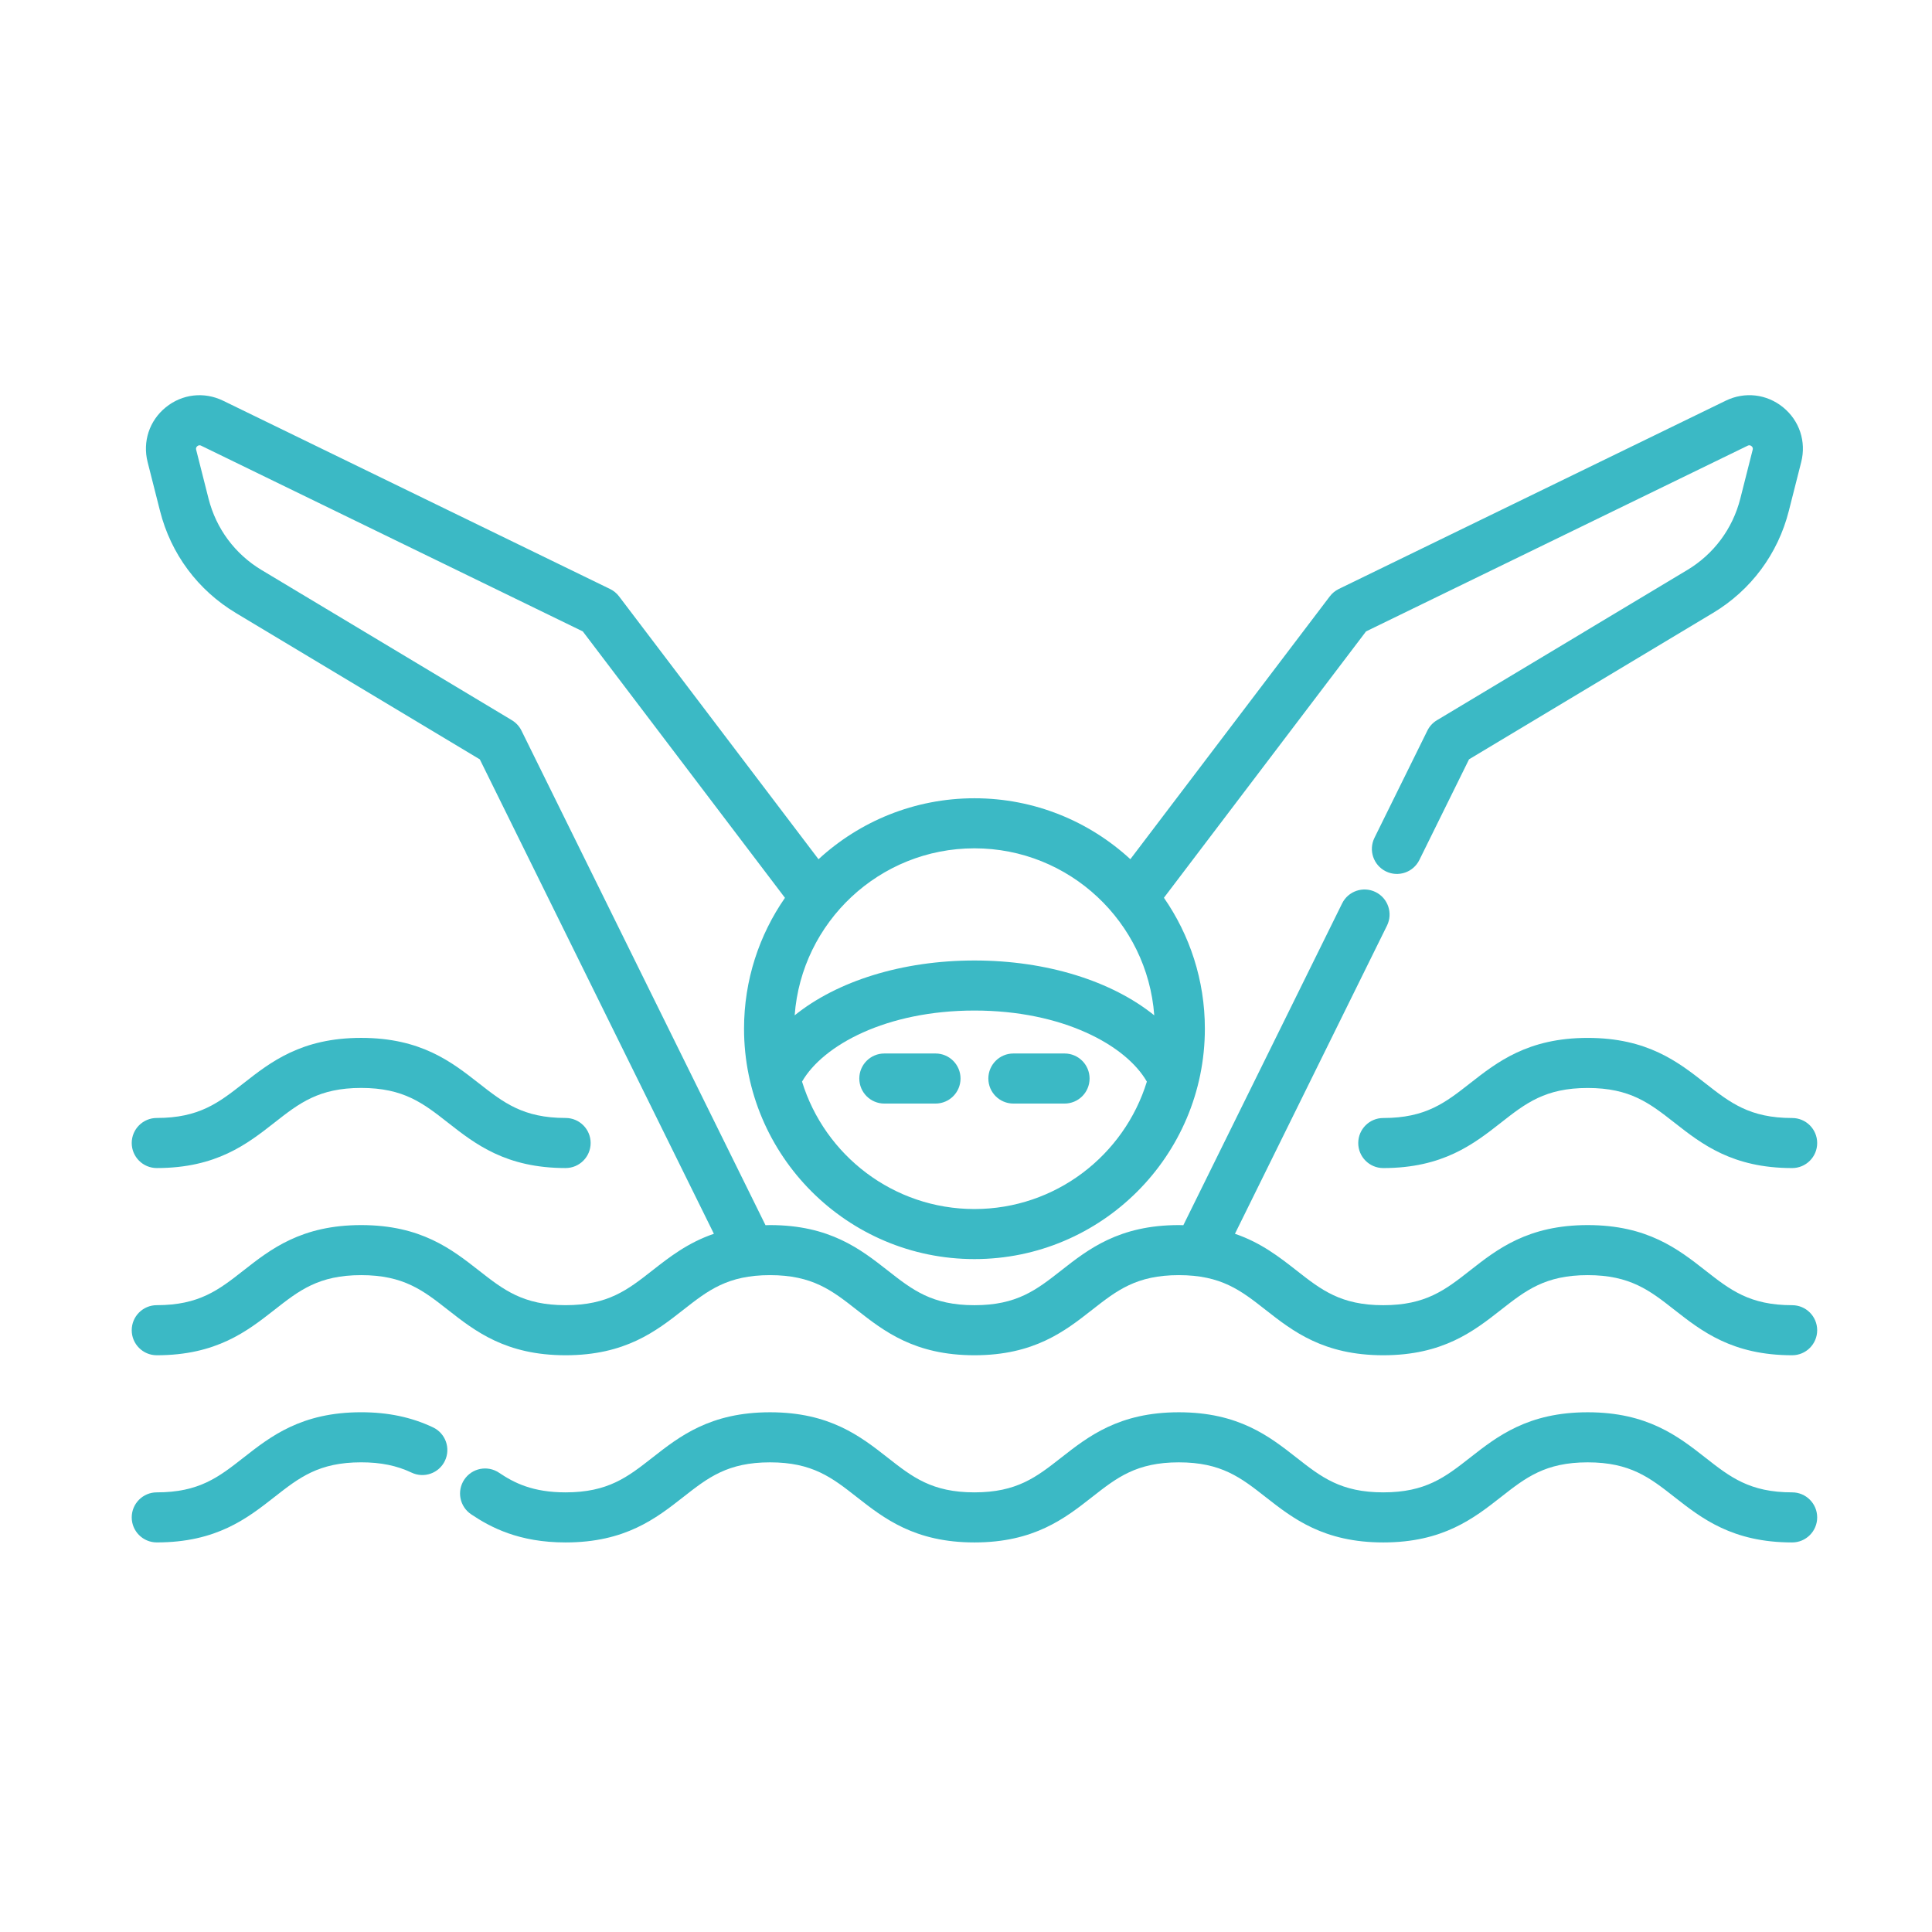
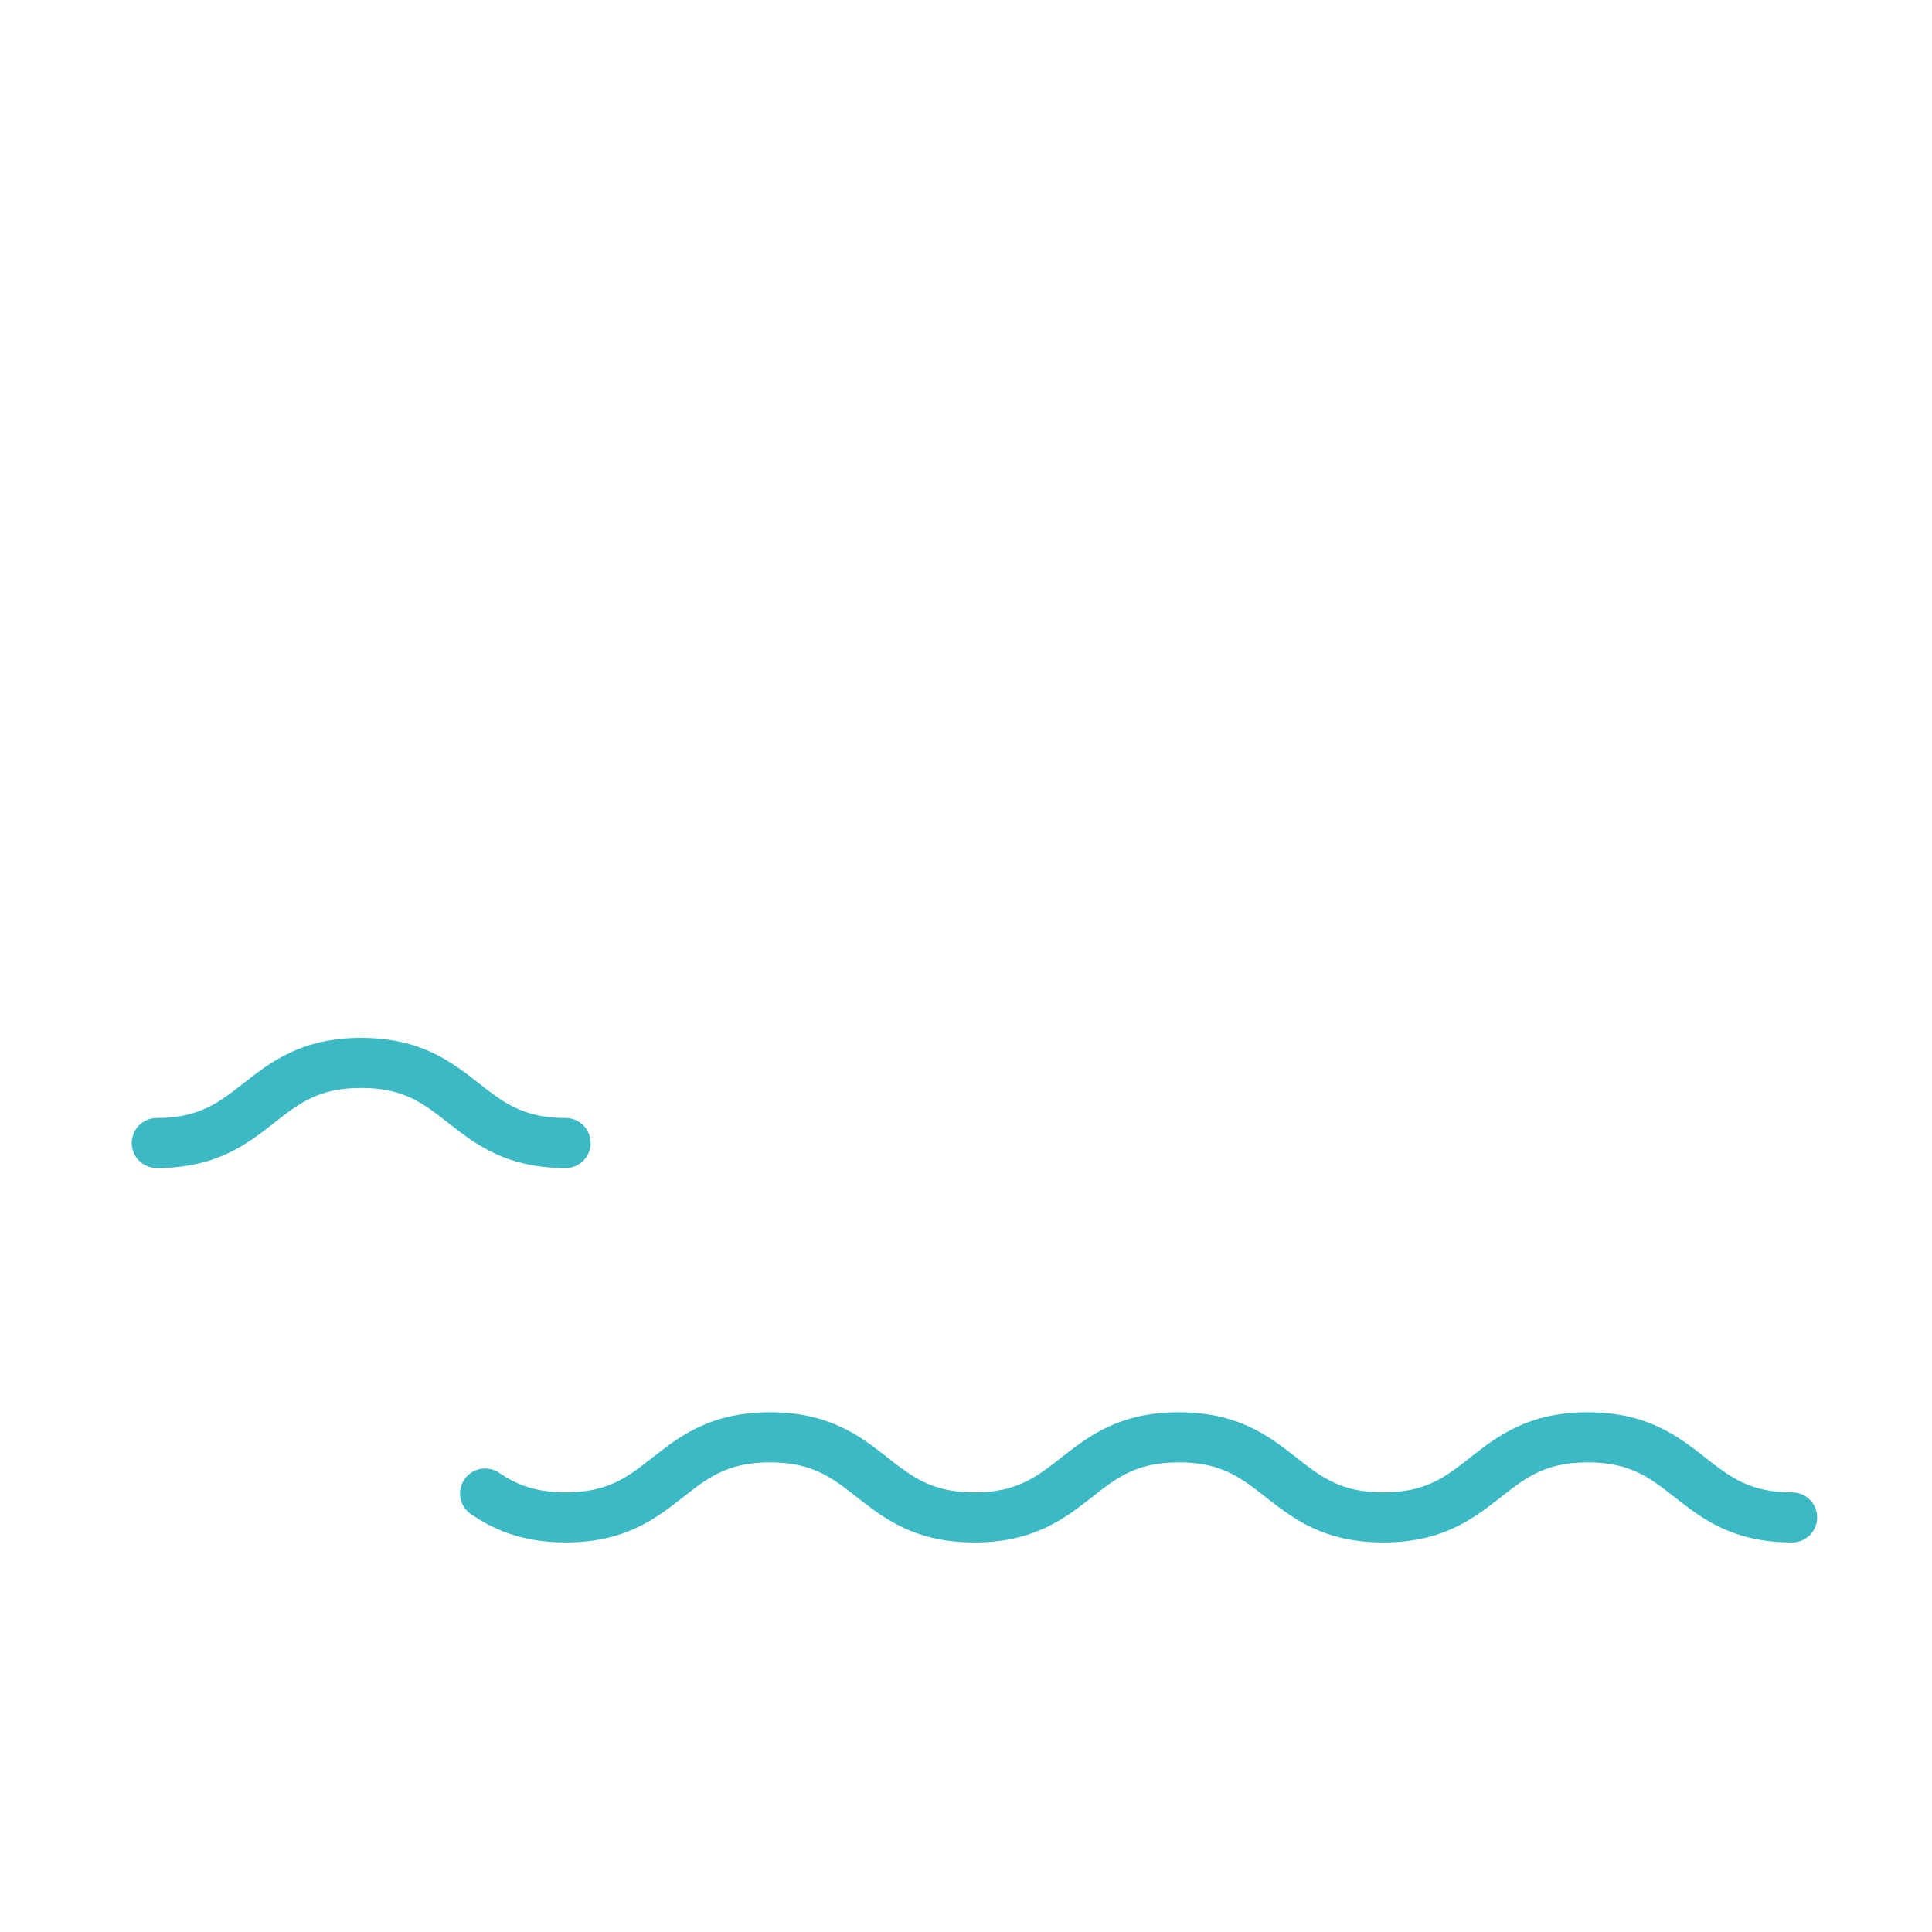
<svg xmlns="http://www.w3.org/2000/svg" width="88" height="88" viewBox="0 0 88 88" fill="none">
  <path d="M81.63 67.975C79.696 67.975 78.805 67.278 77.678 66.394C76.441 65.425 75.04 64.327 72.318 64.327C69.597 64.327 68.196 65.425 66.959 66.394C65.832 67.278 64.941 67.975 63.007 67.975C61.072 67.975 60.182 67.278 59.054 66.394C57.818 65.425 56.417 64.327 53.695 64.327C50.974 64.327 49.573 65.425 48.336 66.394C47.209 67.278 46.318 67.975 44.384 67.975C42.45 67.975 41.559 67.278 40.432 66.394C39.196 65.425 37.795 64.327 35.074 64.327C32.352 64.327 30.951 65.425 29.715 66.394C28.587 67.278 27.697 67.975 25.762 67.975C24.267 67.975 23.422 67.546 22.731 67.081C22.209 66.73 21.5 66.868 21.149 67.391C20.797 67.913 20.936 68.621 21.458 68.973C22.346 69.57 23.637 70.256 25.762 70.256C28.484 70.256 29.885 69.158 31.121 68.189C32.249 67.305 33.139 66.608 35.074 66.608C37.008 66.608 37.898 67.305 39.026 68.189C40.262 69.158 41.663 70.256 44.384 70.256C47.105 70.256 48.507 69.158 49.743 68.189C50.87 67.305 51.761 66.608 53.695 66.608C55.63 66.608 56.52 67.305 57.648 68.189C58.884 69.158 60.285 70.256 63.007 70.256C65.728 70.256 67.129 69.158 68.366 68.189C69.493 67.305 70.384 66.608 72.318 66.608C74.253 66.608 75.144 67.305 76.271 68.189C77.507 69.158 78.909 70.256 81.63 70.256C82.26 70.256 82.77 69.745 82.77 69.116C82.77 68.486 82.26 67.975 81.63 67.975Z" fill="#3BB9C5" />
-   <path d="M19.726 65.016C18.748 64.552 17.677 64.326 16.451 64.326C13.73 64.326 12.329 65.424 11.093 66.393C9.965 67.277 9.075 67.975 7.141 67.975C6.511 67.975 6 68.485 6 69.115C6 69.744 6.511 70.255 7.141 70.255C9.862 70.255 11.263 69.157 12.499 68.188C13.627 67.304 14.517 66.607 16.451 66.607C17.343 66.607 18.073 66.756 18.747 67.076C19.316 67.346 19.996 67.105 20.266 66.536C20.536 65.967 20.294 65.287 19.726 65.016Z" fill="#3BB9C5" />
-   <path d="M81.63 59.45C79.696 59.45 78.805 58.752 77.677 57.868C76.441 56.899 75.04 55.801 72.318 55.801C69.597 55.801 68.195 56.899 66.959 57.868C65.832 58.752 64.941 59.45 63.006 59.45C61.072 59.45 60.181 58.752 59.054 57.868C58.279 57.261 57.439 56.603 56.25 56.197L63.176 42.16C63.454 41.595 63.222 40.911 62.658 40.633C62.093 40.354 61.409 40.586 61.131 41.151L53.9 55.806C53.831 55.805 53.765 55.801 53.695 55.801C50.974 55.801 49.572 56.899 48.336 57.868C47.209 58.752 46.318 59.45 44.384 59.45C42.45 59.45 41.559 58.752 40.432 57.868C39.196 56.899 37.795 55.801 35.073 55.801C35.003 55.801 34.937 55.805 34.868 55.806L23.752 33.278C23.655 33.082 23.504 32.918 23.316 32.805L11.918 25.966C10.706 25.239 9.847 24.084 9.499 22.714L8.935 20.486C8.928 20.459 8.909 20.386 8.989 20.321C9.069 20.256 9.136 20.289 9.162 20.301L26.546 28.76L35.754 40.895C34.58 42.589 33.89 44.642 33.89 46.855C33.89 52.642 38.598 57.35 44.385 57.35C50.172 57.35 54.88 52.642 54.88 46.855C54.88 44.641 54.19 42.587 53.015 40.892L62.221 28.76L79.605 20.301C79.631 20.289 79.698 20.256 79.778 20.321C79.858 20.386 79.839 20.459 79.832 20.486L79.268 22.713C78.92 24.083 78.061 25.238 76.849 25.966L65.451 32.805C65.263 32.917 65.112 33.082 65.015 33.278L62.605 38.162C62.327 38.727 62.558 39.41 63.123 39.689C63.688 39.968 64.371 39.736 64.65 39.171L66.912 34.587L78.022 27.921C79.754 26.882 80.981 25.231 81.478 23.273L82.043 21.046C82.279 20.114 81.963 19.159 81.217 18.552C80.471 17.945 79.471 17.83 78.607 18.25L60.978 26.828C60.817 26.907 60.677 27.022 60.569 27.165L51.486 39.135C49.616 37.413 47.121 36.36 44.385 36.36C41.648 36.36 39.153 37.414 37.282 39.137L28.198 27.165C28.09 27.022 27.95 26.907 27.789 26.829L10.16 18.251C9.295 17.831 8.295 17.946 7.55 18.553C6.804 19.159 6.488 20.115 6.724 21.047L7.289 23.274C7.785 25.232 9.013 26.882 10.744 27.921L21.855 34.588L32.517 56.197C31.329 56.603 30.489 57.261 29.714 57.868C28.587 58.752 27.696 59.449 25.762 59.449C23.828 59.449 22.937 58.751 21.81 57.868C20.573 56.899 19.172 55.801 16.451 55.801C13.73 55.801 12.328 56.899 11.092 57.868C9.965 58.752 9.074 59.449 7.14 59.449C6.51 59.449 6 59.96 6 60.59C6 61.219 6.51 61.73 7.14 61.73C9.861 61.73 11.262 60.632 12.499 59.663C13.626 58.779 14.517 58.081 16.451 58.081C18.385 58.081 19.276 58.779 20.403 59.663C21.639 60.632 23.041 61.73 25.762 61.73C28.483 61.73 29.885 60.632 31.121 59.663C32.248 58.779 33.139 58.081 35.073 58.081C37.007 58.081 37.898 58.779 39.025 59.663C40.261 60.632 41.662 61.73 44.384 61.73C47.105 61.73 48.506 60.632 49.742 59.663C50.87 58.779 51.761 58.081 53.695 58.081C55.629 58.081 56.52 58.779 57.647 59.663C58.883 60.632 60.285 61.73 63.006 61.73C65.728 61.73 67.129 60.632 68.365 59.663C69.493 58.779 70.383 58.081 72.318 58.081C74.252 58.081 75.143 58.779 76.27 59.663C77.507 60.632 78.908 61.73 81.63 61.73C82.26 61.73 82.77 61.219 82.77 60.59C82.77 59.96 82.26 59.45 81.63 59.45ZM44.385 55.07C40.695 55.07 37.565 52.623 36.532 49.266C37.487 47.608 40.368 46.029 44.386 46.029C48.403 46.029 51.284 47.608 52.238 49.267C51.205 52.623 48.076 55.07 44.385 55.07ZM44.385 38.64C48.71 38.64 52.262 42 52.575 46.247C50.647 44.692 47.692 43.749 44.386 43.749C41.079 43.749 38.124 44.692 36.196 46.247C36.508 42 40.061 38.64 44.385 38.64Z" fill="#3BB9C5" />
-   <path d="M81.63 50.924C79.696 50.924 78.805 50.226 77.677 49.343C76.441 48.374 75.04 47.275 72.318 47.275C69.597 47.275 68.195 48.374 66.959 49.342C65.831 50.226 64.941 50.924 63.006 50.924C62.377 50.924 61.866 51.434 61.866 52.064C61.866 52.694 62.377 53.204 63.006 53.204C65.728 53.204 67.129 52.106 68.366 51.137C69.493 50.253 70.384 49.556 72.318 49.556C74.253 49.556 75.143 50.254 76.271 51.137C77.507 52.106 78.908 53.204 81.63 53.204C82.26 53.204 82.77 52.694 82.77 52.064C82.77 51.434 82.26 50.924 81.63 50.924Z" fill="#3BB9C5" />
  <path d="M25.762 50.922C23.828 50.922 22.938 50.224 21.81 49.341C20.574 48.372 19.173 47.274 16.451 47.274C13.73 47.274 12.329 48.372 11.093 49.341C9.965 50.224 9.075 50.922 7.141 50.922C6.511 50.922 6 51.433 6 52.062C6 52.692 6.511 53.203 7.141 53.203C9.862 53.203 11.263 52.104 12.499 51.136C13.627 50.252 14.517 49.554 16.451 49.554C18.386 49.554 19.276 50.252 20.404 51.136C21.64 52.105 23.041 53.203 25.762 53.203C26.392 53.203 26.903 52.692 26.903 52.062C26.903 51.433 26.392 50.922 25.762 50.922Z" fill="#3BB9C5" />
-   <path d="M42.611 47.985H40.28C39.651 47.985 39.14 48.496 39.14 49.126C39.14 49.755 39.651 50.266 40.28 50.266H42.611C43.241 50.266 43.751 49.755 43.751 49.126C43.751 48.496 43.241 47.985 42.611 47.985Z" fill="#3BB9C5" />
-   <path d="M48.489 47.985H46.158C45.529 47.985 45.018 48.496 45.018 49.126C45.018 49.755 45.529 50.266 46.158 50.266H48.489C49.119 50.266 49.629 49.755 49.629 49.126C49.629 48.496 49.119 47.985 48.489 47.985Z" fill="#3BB9C5" />
</svg>